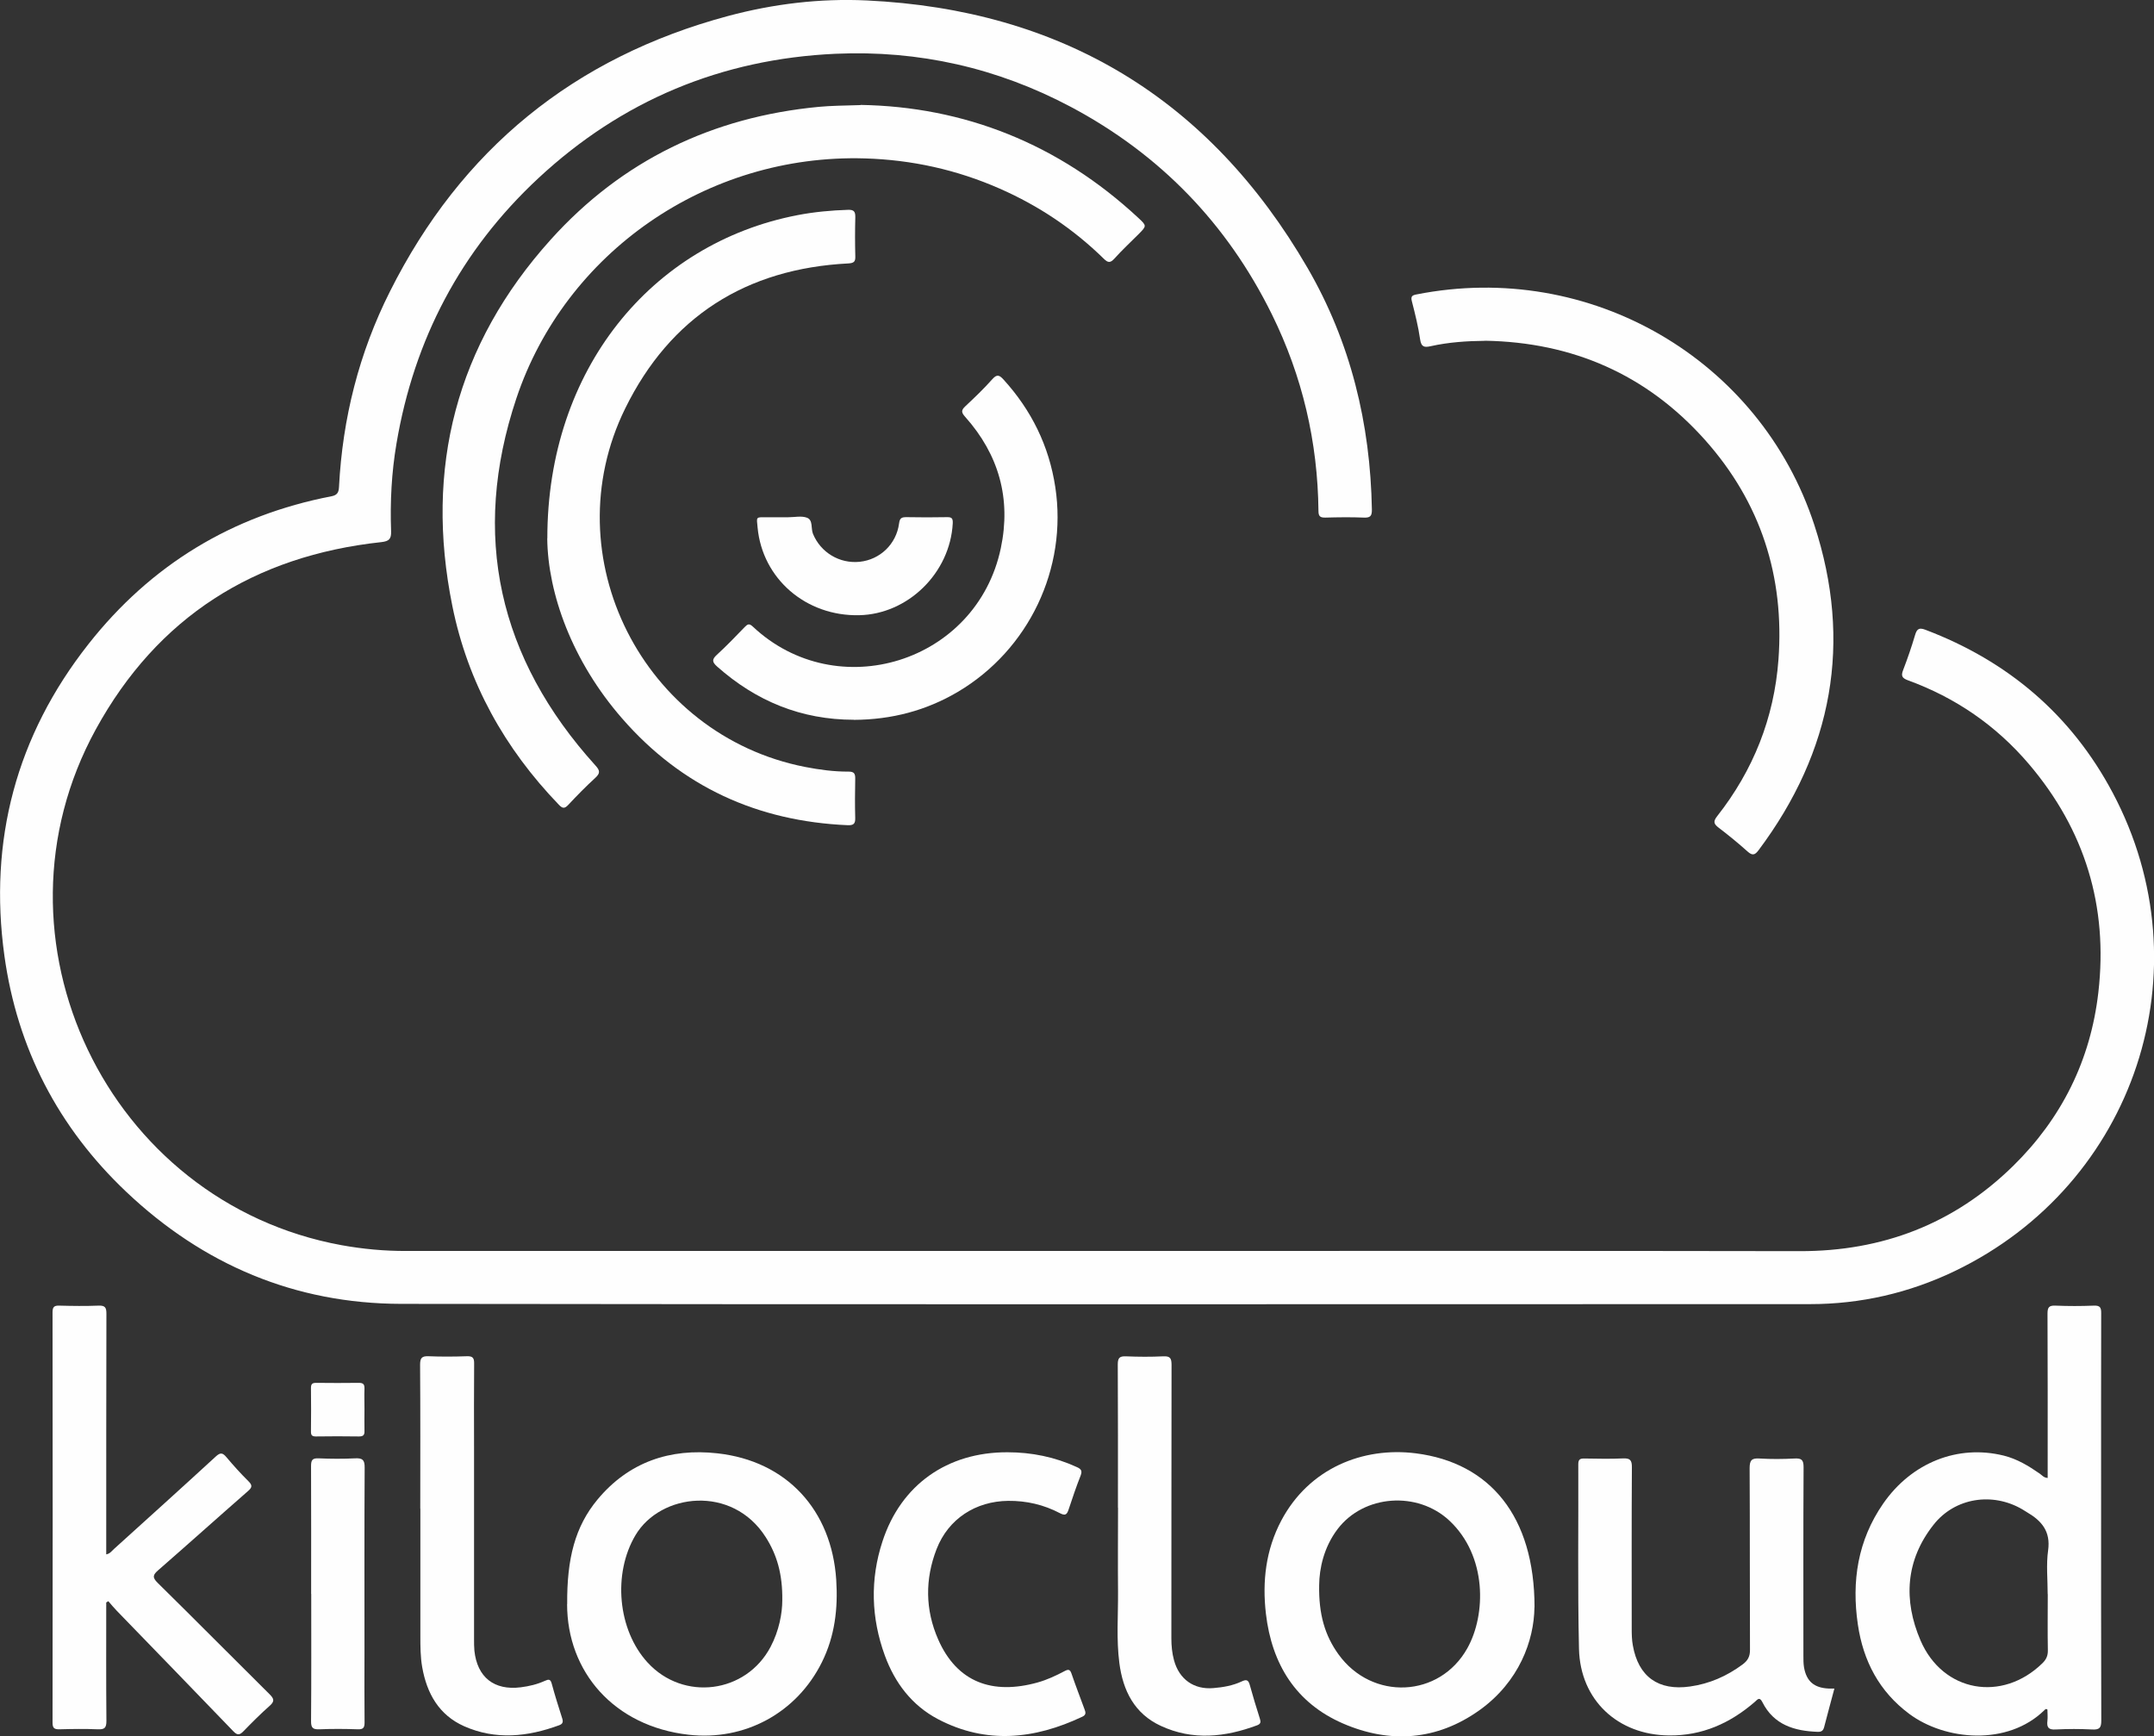
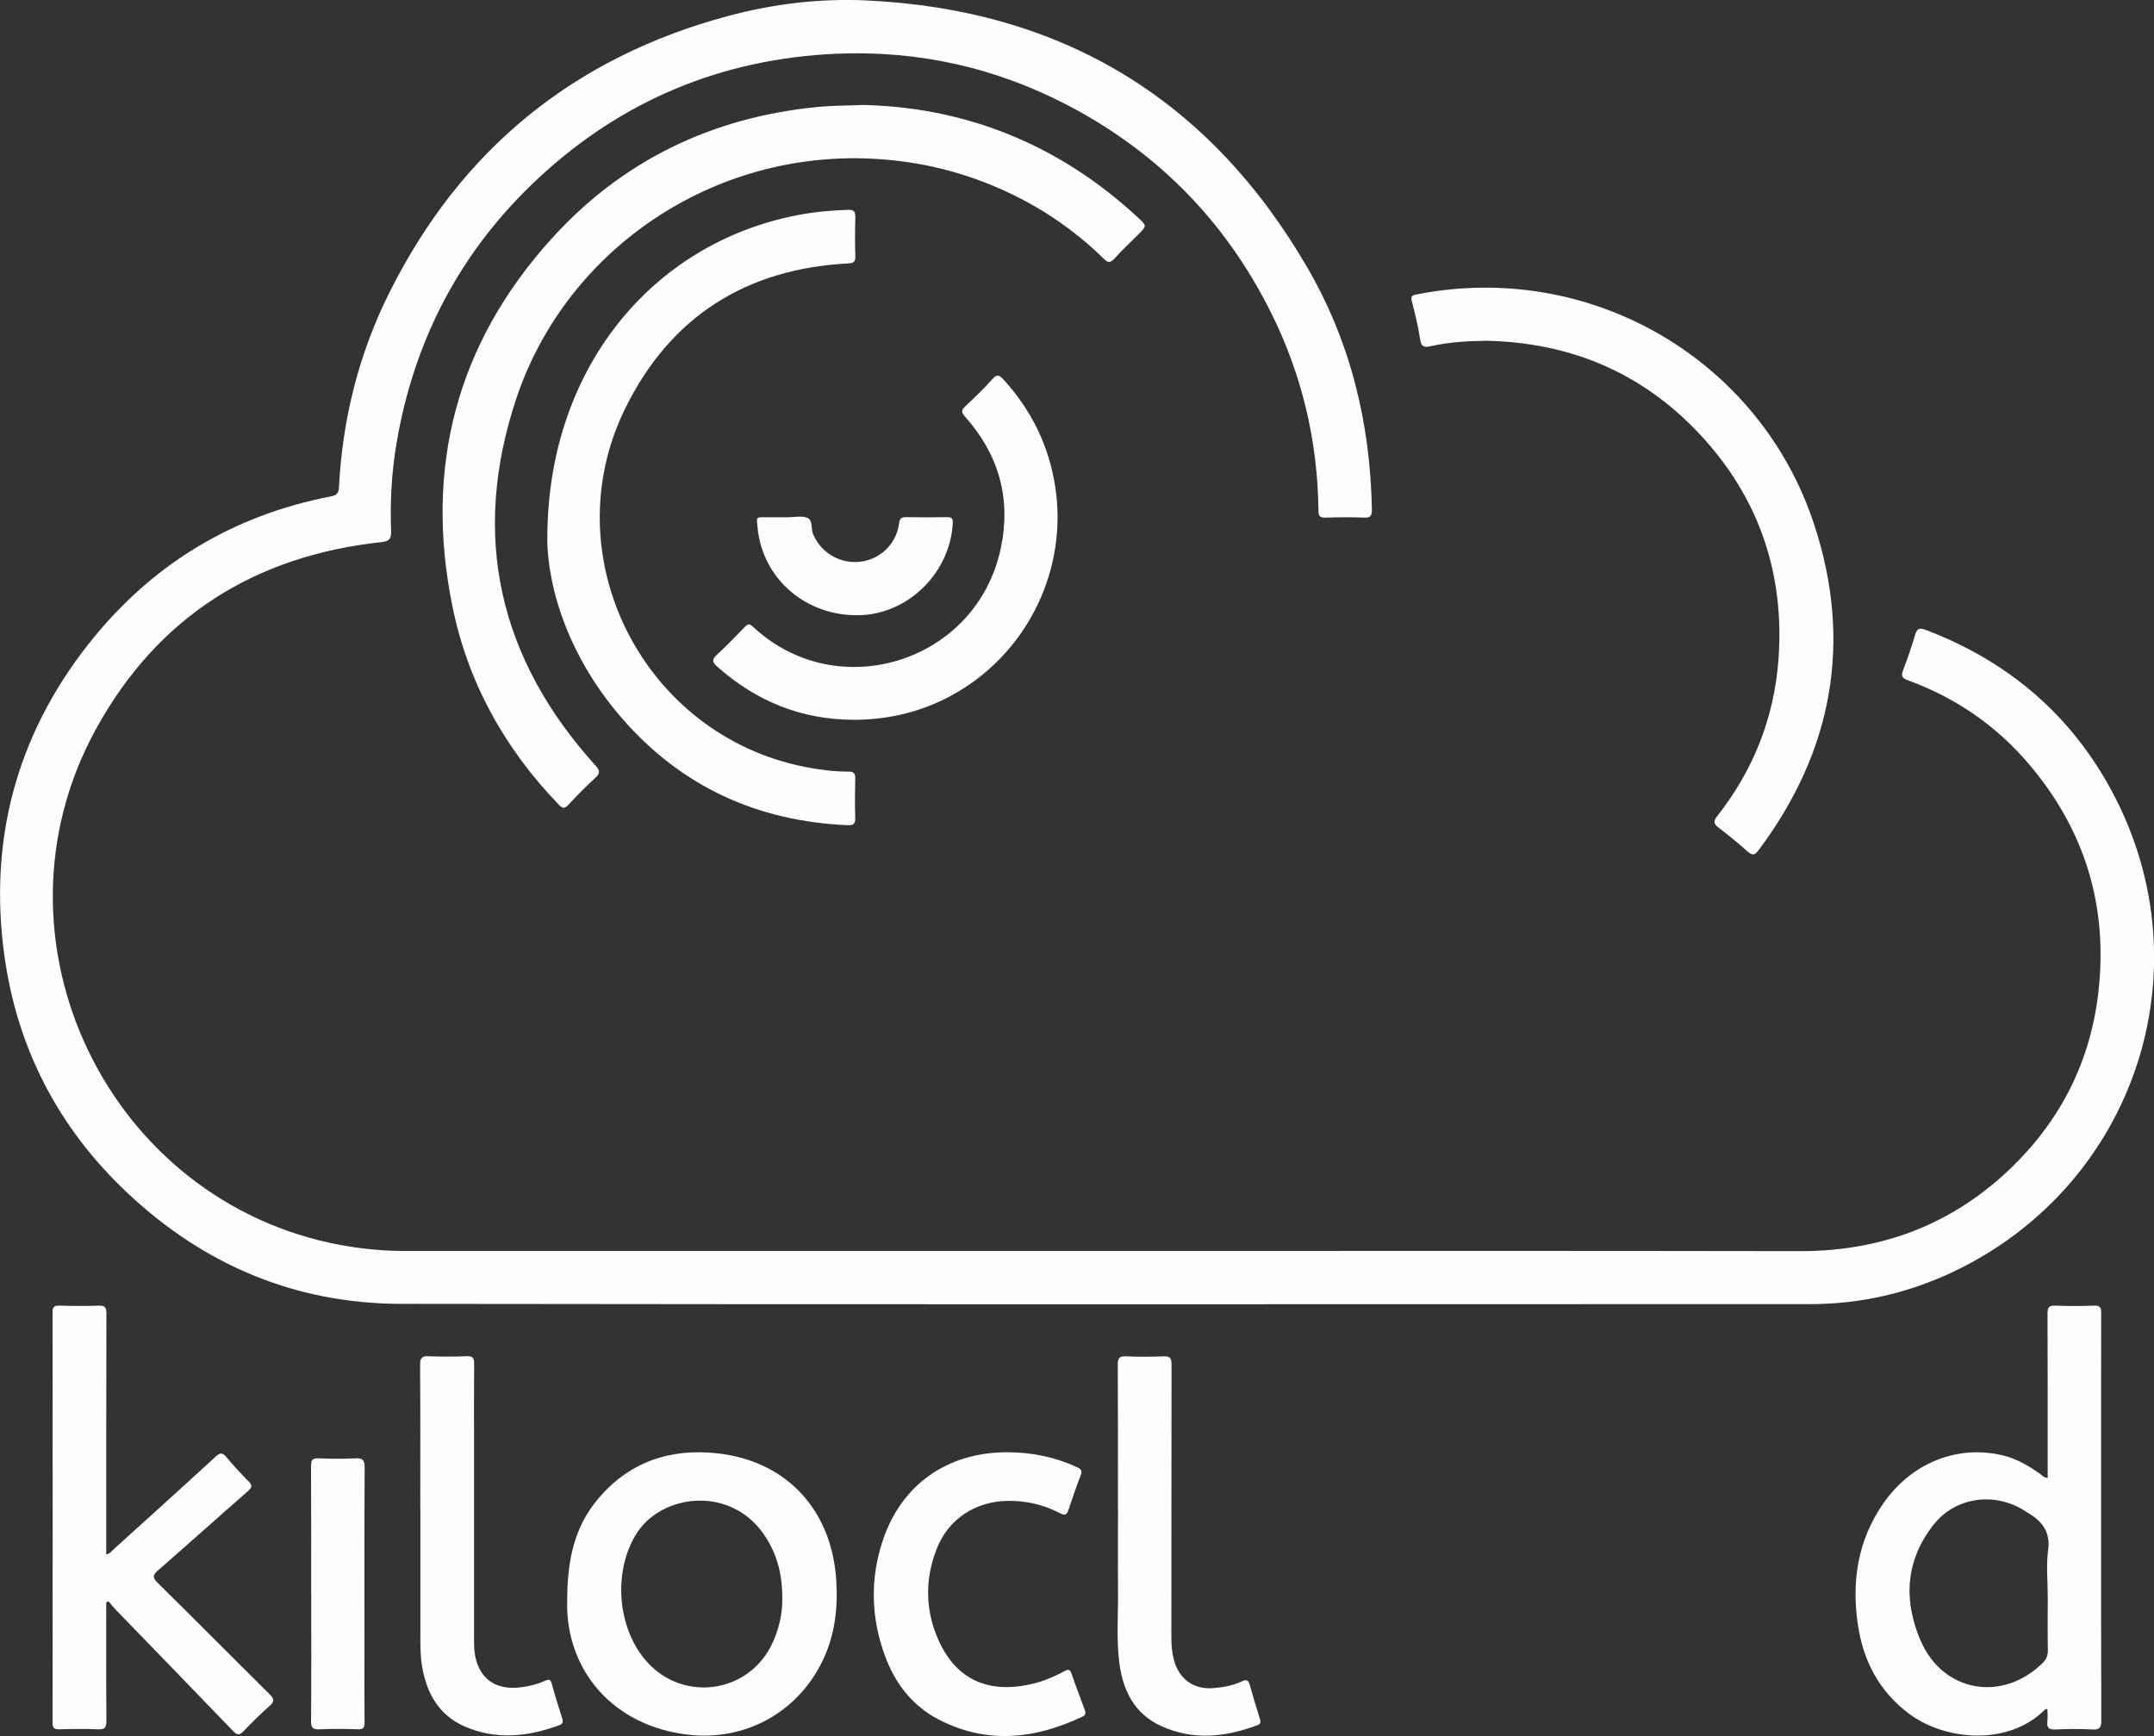
<svg xmlns="http://www.w3.org/2000/svg" id="a" viewBox="0 0 245.14 197.62">
  <rect x="0" y="0" width="245.14" height="197.62" fill="#333333" stroke="none" />
  <defs>
    <style>.b{fill:#fefefe;stroke-width:0px;}</style>
  </defs>
  <path class="b" d="M125.76,142.38c26.35,0,52.71-.03,79.06.02,9.42.02,17.55-3.1,24.27-9.68,5.54-5.43,8.84-12.06,9.72-19.8,1.12-9.77-1.53-18.46-7.9-25.95-3.73-4.39-8.36-7.57-13.77-9.54-.7-.26-.8-.52-.55-1.17.51-1.32.97-2.67,1.37-4.02.21-.7.49-.82,1.17-.56,9.39,3.56,16.6,9.68,21.31,18.55,10.68,20.11,2.57,44.57-17.98,54.44-5.19,2.49-10.7,3.76-16.47,3.76-53.45,0-106.89.05-160.34-.03-12.07-.02-22.53-4.46-31.28-12.75-7.73-7.32-12.41-16.33-13.87-26.87-1.81-13.11,1.35-25.03,9.55-35.45,7.1-9.03,16.37-14.67,27.69-16.85.67-.13.81-.48.84-1.06.4-7.8,2.28-15.25,5.79-22.23C52.49,16.99,65.35,6.52,82.86,1.82,88.02.44,93.31-.2,98.63.05c22.22,1.05,39.02,11.21,50.17,30.43,4.91,8.46,7.16,17.74,7.33,27.52.01.74-.19.94-.92.91-1.45-.06-2.9-.04-4.36,0-.58.01-.8-.12-.8-.75-.08-7.87-1.83-15.35-5.31-22.4-5.09-10.31-12.72-18.2-22.88-23.6-8.36-4.44-17.32-6.46-26.76-6.04-12.99.59-24.32,5.31-33.84,14.17-8.81,8.21-14.14,18.34-16.14,30.21-.56,3.3-.73,6.63-.61,9.97.03.86-.22,1.13-1.1,1.23-14.47,1.56-25.51,8.54-32.51,21.32-13.06,23.82,1.32,53.83,27.97,58.7,2.43.44,4.89.67,7.37.66,26.51,0,53.01,0,79.52,0Z" />
  <path class="b" d="M97.91,11.94c11.79.19,22.56,4.41,31.64,12.86.97.9.96.91.02,1.86-.92.92-1.87,1.8-2.74,2.77-.47.52-.74.49-1.22.01-3.45-3.38-7.41-6.03-11.83-7.97-4.89-2.15-10-3.28-15.34-3.44-18.05-.54-34.14,10.78-39.67,27.3-5.21,15.58-2.04,29.61,9.01,41.81.52.57.53.87-.03,1.39-1.07.98-2.09,2.02-3.08,3.08-.43.46-.67.4-1.07-.02-6.17-6.4-10.36-13.91-12.12-22.62-3.18-15.7.44-29.74,11.18-41.68,8.12-9.03,18.42-13.98,30.53-15.13,1.39-.13,2.77-.14,4.75-.2Z" />
  <path class="b" d="M62.29,61.27c0-19.23,11.86-33.57,28.45-36.78,1.91-.37,3.85-.55,5.79-.61.68-.02.82.23.81.85-.04,1.48-.04,2.97,0,4.45.02.6-.16.76-.77.8-11.66.59-20.29,6.07-25.42,16.51-8.28,16.85,2.04,37.19,20.48,40.8,1.64.32,3.29.54,4.96.53.65,0,.75.27.74.83-.03,1.48-.04,2.97,0,4.45.02.66-.2.84-.84.82-10.27-.44-18.91-4.37-25.68-12.14-5.71-6.54-8.46-14.24-8.53-20.5Z" />
  <path class="b" d="M233.04,168.21v-1c0-5.9.01-11.8-.02-17.7,0-.73.18-.94.91-.91,1.45.06,2.9.06,4.35,0,.73-.03.86.22.85.89-.02,6.7-.01,13.41-.01,20.11,0,8.74-.01,17.48.02,26.23,0,.84-.22,1.05-1.03,1.01-1.39-.07-2.78-.07-4.17,0-.82.05-1.02-.25-.93-.99.05-.43,0-.86,0-1.28-.16-.12-.24-.03-.33.06-4.19,4.12-11.31,3.48-15.4.43-3.41-2.54-5.23-6.01-5.84-10.15-.73-4.93-.02-9.59,2.88-13.78,3.24-4.67,8.5-6.75,13.72-5.46,1.53.38,2.84,1.18,4.11,2.06.24.17.43.44.85.48ZM233.04,181.44c0-1.67-.18-3.36.05-4.99.3-2.15-.73-3.35-2.38-4.32-.19-.11-.36-.23-.55-.34-3.39-1.99-7.68-1.34-10.11,1.75-3.19,4.04-3.45,8.59-1.48,13.17,2.54,5.9,9.3,7.07,13.88,2.58.43-.42.62-.85.61-1.46-.04-2.13-.01-4.26-.01-6.39Z" />
  <path class="b" d="M169,38.79c-2.08.02-4.14.16-6.17.61-.73.16-1.08.11-1.21-.77-.21-1.46-.57-2.9-.94-4.34-.15-.57.05-.69.53-.78,19.77-3.91,39.11,7.39,45.27,26.23,4.37,13.34,2.09,25.75-6.33,37.01-.43.58-.71.66-1.27.16-1.06-.95-2.16-1.85-3.29-2.71-.55-.42-.64-.7-.17-1.3,4.12-5.23,6.49-11.2,6.98-17.82.7-9.47-2.02-17.9-8.36-25.01-6.65-7.45-15.08-11.12-25.04-11.29Z" />
  <path class="b" d="M12.09,182.36c0,4.51-.02,9.01.02,13.52,0,.8-.23.97-.98.94-1.45-.06-2.9-.04-4.35,0-.58.01-.8-.11-.8-.75.02-15.57.02-31.13,0-46.7,0-.61.17-.79.78-.77,1.48.04,2.97.06,4.45,0,.76-.03.9.22.9.92-.02,8.77-.02,17.54-.02,26.31v1.08c.43-.07.64-.4.89-.62,3.87-3.5,7.74-6.99,11.58-10.52.53-.49.79-.42,1.21.08.79.94,1.62,1.86,2.5,2.73.46.46.45.7-.05,1.13-3.42,2.99-6.79,6.02-10.21,9-.61.53-.7.82-.06,1.45,4.27,4.2,8.48,8.46,12.74,12.68.5.5.58.79.02,1.29-1.04.92-2.02,1.9-2.99,2.9-.43.44-.69.51-1.16.02-4.41-4.59-8.84-9.14-13.26-13.71-.34-.35-.65-.73-.97-1.1-.08.05-.15.09-.23.14Z" />
-   <path class="b" d="M174.63,182.93c-.04,3.77-1.73,8.48-6.26,11.72-4.84,3.45-10.19,3.83-15.55,1.5-5.35-2.33-8.08-6.75-8.75-12.48-.43-3.7-.01-7.28,1.75-10.61,3.16-5.96,9.3-8.41,15.31-7.65,8.42,1.07,13.51,7.15,13.51,17.52ZM150.13,180.41c-.06,3.32.65,5.73,2.2,7.88,3.82,5.3,11.5,4.96,14.66-.69,2.15-3.83,2.26-10.51-2.04-14.53-3.62-3.39-9.73-2.97-12.72.96-1.58,2.08-2.08,4.5-2.1,6.37Z" />
  <path class="b" d="M64.55,182.57c-.04-5.16.89-8.82,3.45-11.9,3.55-4.27,8.26-5.86,13.64-5.26,7.89.87,13.01,6.45,13.53,14.41.21,3.26-.16,6.4-1.63,9.36-2.86,5.77-8.77,8.98-15.16,8.26-8.5-.96-13.84-7.16-13.84-14.87ZM89.03,182.13c.04-2.98-.62-5.19-1.88-7.17-3.81-6-11.99-5.02-14.83-.23-2.59,4.36-2.04,10.77,1.39,14.5,4.07,4.43,11.19,3.52,13.99-1.8.97-1.84,1.33-3.83,1.33-5.29Z" />
-   <path class="b" d="M208.77,192.17c-.41,1.54-.8,2.97-1.17,4.4-.1.38-.28.55-.71.54-2.67-.09-5.02-.79-6.32-3.38-.33-.66-.56-.29-.86-.03-2.8,2.43-6,3.86-9.76,3.82-5.83-.05-10.11-4.02-10.25-9.85-.16-7.01-.05-14.02-.08-21.03,0-.57.24-.65.72-.64,1.45.02,2.9.06,4.35-.01.81-.04,1.04.18,1.03,1.01-.04,6.11-.02,12.23-.02,18.34,0,.65.01,1.3.13,1.94.63,3.56,2.91,5.18,6.5,4.67,2.22-.31,4.19-1.18,5.99-2.51.6-.45.85-.91.84-1.68-.03-6.89,0-13.77-.04-20.66,0-.91.24-1.16,1.13-1.1,1.32.08,2.66.07,3.98,0,.79-.04,1.03.14,1.03.99-.04,7.16-.02,14.33-.02,21.49,0,.43,0,.87.07,1.29.28,1.59,1.15,2.33,2.78,2.41.18,0,.36,0,.67,0Z" />
  <path class="b" d="M97.18,81.92c-5.98,0-11.12-2.11-15.57-6.06-.58-.52-.6-.81-.02-1.34,1.09-1,2.12-2.07,3.15-3.14.33-.34.52-.46.94-.06,9.58,9,25.47,4.11,28.22-8.93,1.19-5.63-.22-10.64-4.05-14.94-.48-.53-.46-.77.03-1.23,1.06-.99,2.11-2,3.07-3.08.53-.6.82-.42,1.26.06,3.18,3.5,5.18,7.56,5.89,12.24,1.41,9.26-3.02,18.53-11.1,23.31-3.58,2.11-7.5,3.16-11.83,3.18Z" />
  <path class="b" d="M114.66,165.29c2.76,0,5.39.54,7.9,1.69.49.22.63.43.42.97-.5,1.26-.93,2.55-1.36,3.84-.19.57-.36.77-1,.43-1.83-.96-3.79-1.42-5.88-1.4-3.7.04-6.81,2.04-8.15,5.49-1.33,3.43-1.3,6.91.18,10.28,2.15,4.9,6.19,6.33,11.32,4.9,1.07-.3,2.08-.77,3.06-1.29.41-.22.62-.23.79.27.47,1.37.99,2.72,1.49,4.08.13.34.2.62-.24.83-5.45,2.58-10.95,3.17-16.45.28-2.96-1.56-4.9-4.12-6.04-7.24-1.56-4.28-1.69-8.65-.27-12.98,2.1-6.45,7.38-10.17,14.22-10.15Z" />
  <path class="b" d="M47.83,171.73c0-5.47.02-10.93-.02-16.4,0-.77.19-1,.97-.97,1.45.06,2.9.05,4.35,0,.65-.02.84.17.83.82-.03,3.18-.01,6.36-.01,9.54,0,7.29,0,14.57,0,21.86,0,.43,0,.87.04,1.29.32,3.03,2.25,4.55,5.27,4.17.96-.12,1.88-.34,2.76-.74.42-.19.63-.2.77.32.36,1.34.78,2.66,1.2,3.98.13.41.03.62-.36.76-3.59,1.32-7.22,1.7-10.81.11-2.87-1.28-4.24-3.73-4.77-6.72-.21-1.19-.21-2.4-.21-3.6,0-4.82,0-9.63,0-14.45Z" />
  <path class="b" d="M127.23,171.6c0-5.43.01-10.87-.02-16.3,0-.72.18-.96.92-.93,1.42.06,2.84.07,4.26,0,.81-.04.94.25.94.99-.02,10.38-.01,20.75-.02,31.13,0,.84.08,1.66.3,2.47.59,2.17,2.26,3.36,4.48,3.17,1.11-.09,2.21-.28,3.23-.76.51-.24.75-.19.91.39.35,1.28.74,2.55,1.14,3.81.12.38.15.62-.29.79-3.65,1.36-7.33,1.76-10.97.07-3.01-1.39-4.31-4.01-4.72-7.15-.35-2.7-.13-5.43-.15-8.14-.03-3.18,0-6.36,0-9.54Z" />
  <path class="b" d="M35.41,181.42c0-4.85.01-9.7-.01-14.55,0-.67.13-.92.85-.89,1.39.06,2.78.07,4.17,0,.83-.04,1.09.17,1.08,1.05-.04,7.01-.02,14.02-.02,21.04,0,2.66-.02,5.31.01,7.97,0,.59-.14.8-.77.78-1.45-.05-2.91-.06-4.35,0-.76.03-.98-.15-.97-.95.04-4.82.02-9.64.02-14.46Z" />
  <path class="b" d="M89.16,58.87c.19,0,.37,0,.56,0,.71,0,1.49-.18,2.11.05.72.26.44,1.21.69,1.83.86,2.11,3.01,3.43,5.32,3.19,2.3-.24,4.17-2,4.48-4.36.08-.64.31-.72.85-.72,1.54.03,3.09.03,4.63,0,.55-.01.65.18.63.7-.3,5.64-5.09,10.35-10.66,10.46-6.05.13-11-4.15-11.55-9.97-.12-1.28-.24-1.18,1.1-1.18.62,0,1.23,0,1.85,0Z" />
-   <path class="b" d="M41.48,160.36c0,.83-.02,1.67,0,2.5.02.49-.16.63-.64.63-1.63-.02-3.27-.03-4.9,0-.47,0-.56-.18-.55-.6.02-1.63.02-3.27,0-4.9,0-.43.11-.6.57-.6,1.63.02,3.27.02,4.9,0,.51,0,.63.2.62.66-.03.77,0,1.54,0,2.31Z" />
</svg>